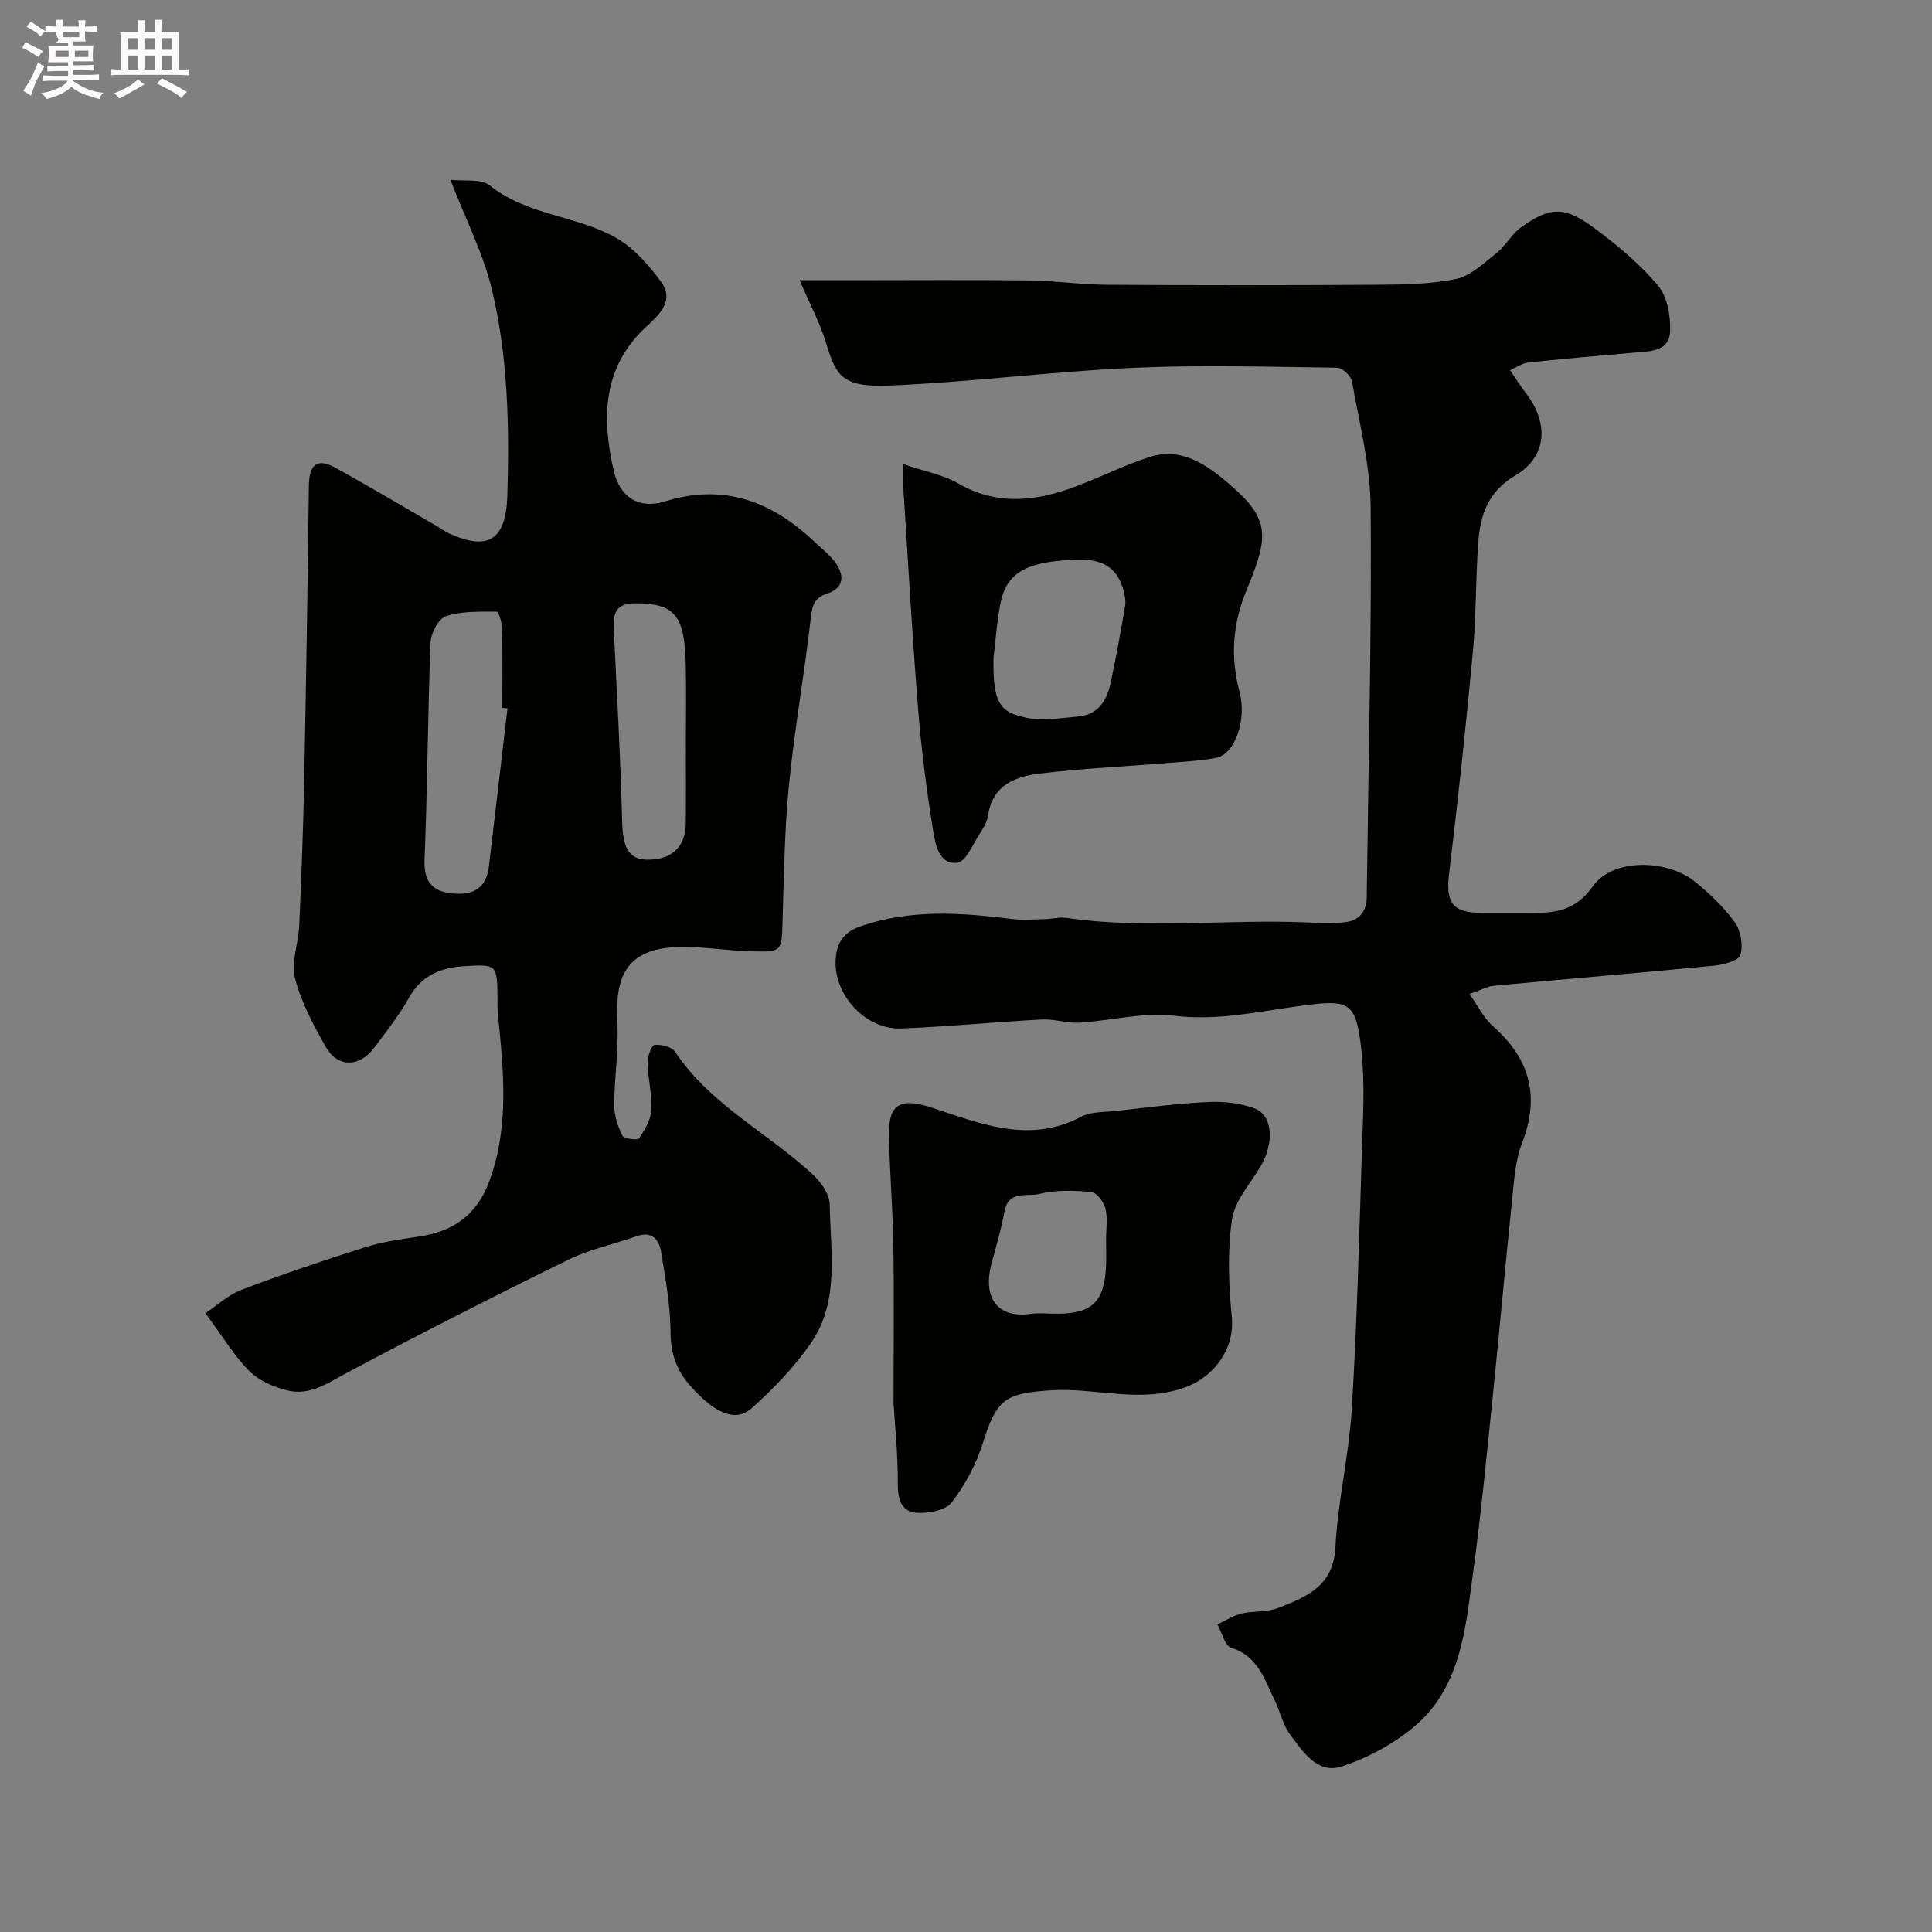
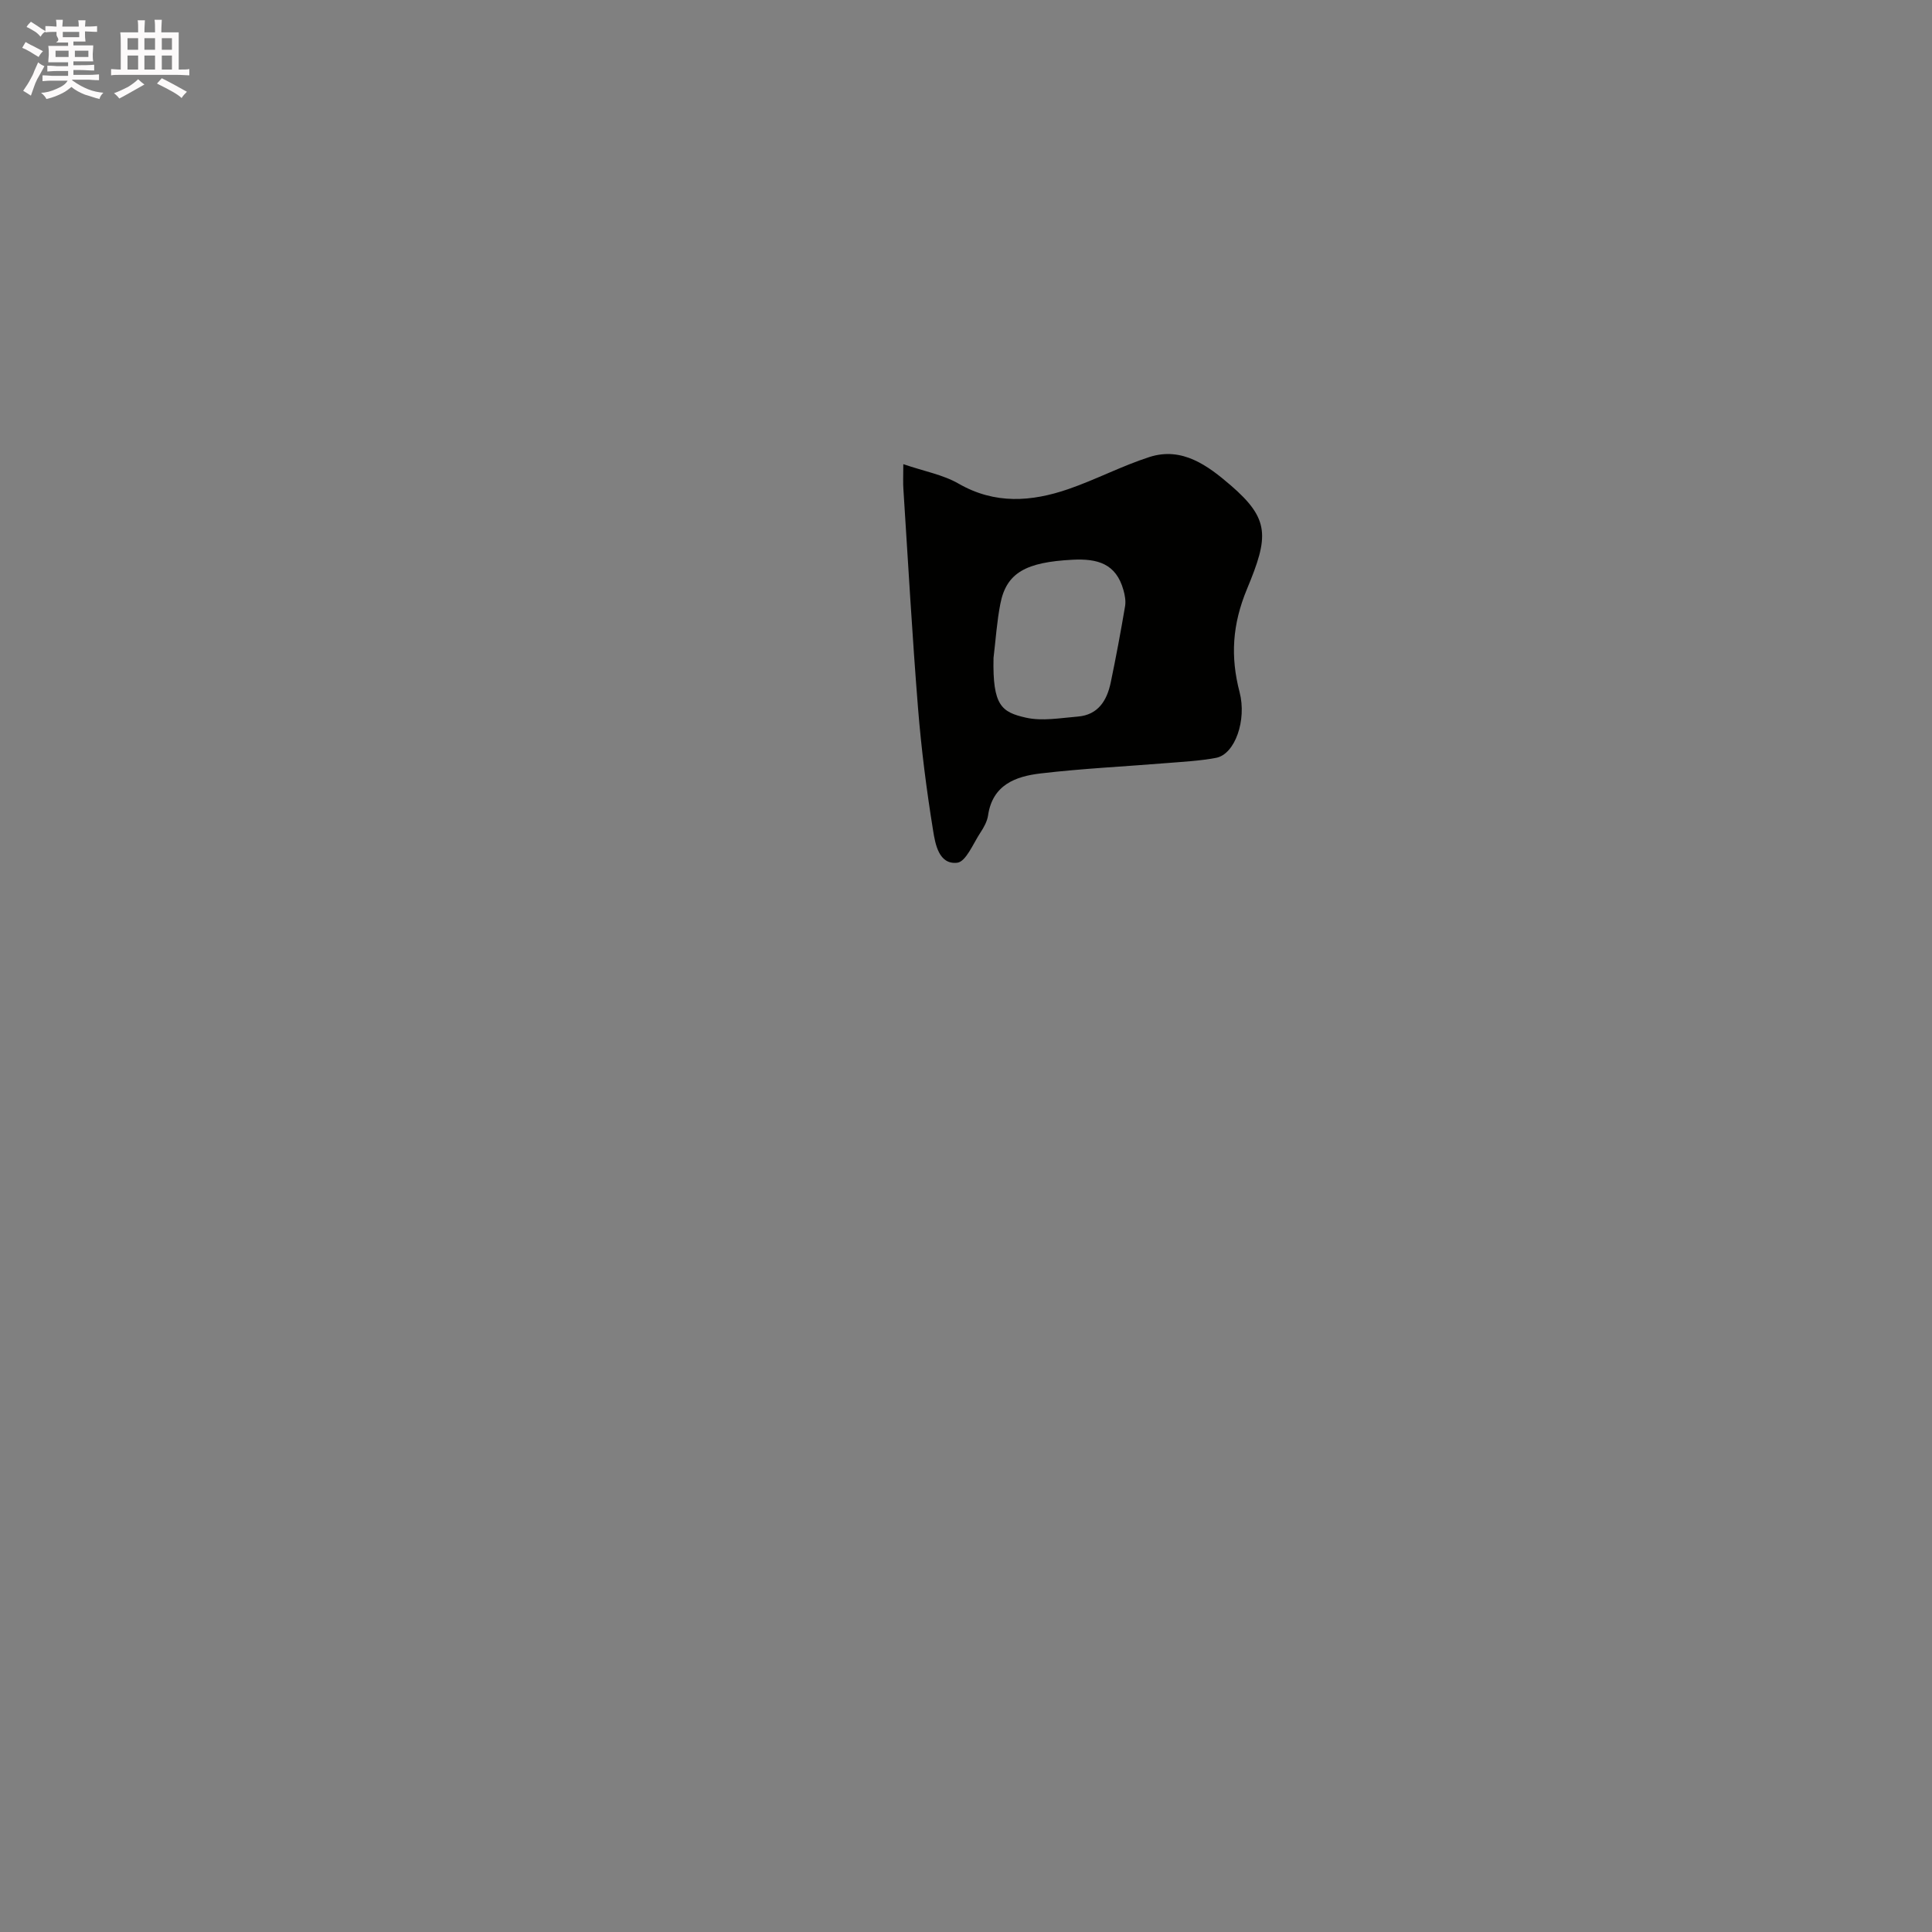
<svg xmlns="http://www.w3.org/2000/svg" enable-background="new 0 0 400 400" viewBox="0 0 400 400">
  <rect x="0" y="0" width="400" height="400" fill="#808080" stroke="none" />
  <path d="m6.8 9.5c.6.3 1.3.7 2.1 1.1-.4.4-.7.8-.9 1.2-.7-.4-1.3-.8-1.8-1.1s-1.1-.6-1.6-.8c.2-.4.5-.8.7-1.2.4.2.8.5 1.5.8zm.9 6.9c-.3.6-.5 1.1-.7 1.7s-.4 1.1-.6 1.7c-.6-.4-1.1-.7-1.6-1 .7-1 1.2-1.8 1.5-2.4.3-.5.6-1.1.8-1.7.3-.6.5-1.2.8-1.8.3.3.8.6 1.3.8-.7 1.3-1.2 2.2-1.5 2.7zm.1-11c.4.3 1 .7 1.7 1.1-.5.2-.8.6-1.1 1.1-.5-.6-1-1-1.4-1.2s-.9-.6-1.5-.8c.2-.4.5-.7.9-1.1.5.3.9.6 1.4.9zm10.5 13.1c1 .4 2 .6 3.1.7-.4.4-.7.8-.8 1.3-.9-.2-1.9-.6-3-.9-1-.4-2-.9-2.8-1.6-.5.4-1.1.9-1.9 1.3s-1.9.9-3.3 1.2c-.1-.3-.5-.8-1.1-1.3 1 0 2.1-.3 3.2-.8 1.2-.5 1.9-1 2.3-1.7h-3.2c-.4 0-1 0-2 .1v-1.2c1 0 1.7.1 2 .1h3.3v-1h-2.3c-.2 0-.9 0-2 .1v-1.2c1.2 0 1.9.1 2 .1h2.3v-.8h-4.1c0-.7.1-1.2.1-1.6 0-.5 0-1.1-.1-1.8h4.1v-.7h-2.5c1-.6.1-1.1.1-1.6v-.6h-.5c-.4 0-1 0-1.8.1v-1.3c1.2 0 1.9.1 2.1.1h.2c0-.3 0-.8-.1-1.4h1.4c0 .6-.1 1-.1 1.4h3.4c0-.4 0-.8-.1-1.3h1.5c0 .4-.1.9-.1 1.3.7 0 1.5 0 2.5-.1v1.2c-1 0-1.8-.1-2.5-.1v.6c0 .3 0 .8.1 1.5h-2.5v.8h4.1c0 .7-.1 1.3-.1 1.8s0 1 .1 1.5h-4.1v.8h1.4c.8 0 1.8 0 2.9-.1v1.2c-1 0-1.9-.1-2.8-.1h-1.5v1h3.2c.3 0 1 0 2.1-.1v1.2c-1.1 0-1.8-.1-2.1-.1h-3.4l-.1.1c1.4 1 2.4 1.5 3.4 1.9zm-4.1-6.7v-1.3h-2.7v1.3zm2.2-4.1v-1.1h-3.4v1.1zm1.9 4.1v-1.3h-2.8v1.3z" fill="#fcfafa" />
  <path d="m37 6.7v2.3 5.4c1 0 1.8 0 2.2-.1v1.3c-.6 0-1.5-.1-2.5-.1h-11.9c-.7 0-1.3 0-1.8.1v-1.3c.5 0 1.1.1 2 .1v-5.2c0-1 0-1.8-.1-2.5h3.7c0-1.3 0-2.1-.1-2.5h1.5c0 .4-.1 1.3-.1 2.5h2.2c0-1.2 0-2.1-.1-2.6h1.5c0 .4-.1 1.3-.1 2.6zm-12.3 13.7c-.3-.4-.7-.8-1.1-1.1 1.1-.4 2.1-.9 2.9-1.3.8-.5 1.5-1 2.1-1.6.4.4.9.8 1.3 1.1-2.5 1.4-4.2 2.4-5.2 2.9zm3.9-10.1v-2.4h-2.2v2.4zm0 4.1v-2.9h-2.2v2.9zm3.5-4.1v-2.4h-2.2v2.4zm0 4.1v-2.9h-2.2v2.9zm.4 2.9 1-1.1c.6.3 1.4.7 2.5 1.3s2 1.1 2.7 1.5c-.4.4-.8.8-1.1 1.3-.8-.8-2.5-1.7-5.1-3zm3.1-7v-2.4h-2.1v2.4zm0 4.1v-2.9h-2.1v2.9z" fill="#fcfafa" />
  <g fill="#010100">
-     <path d="m42.52 271.88c2.36-1.56 4.7-3.78 7.47-4.83 8.45-3.21 17.02-6.11 25.64-8.83 3.55-1.12 7.31-1.65 11.01-2.19 7.21-1.05 12.13-4.45 14.74-11.67 4.08-11.31 2.88-22.69 1.72-34.17-.12-1.16-.09-2.33-.1-3.49-.07-6.97-.07-7.1-6.92-6.66-4.74.3-8.79 1.88-11.37 6.47-2.07 3.68-4.7 7.07-7.27 10.45-3.11 4.1-7.58 4.09-10.05-.3-2.53-4.5-5.06-9.2-6.31-14.13-.84-3.34.71-7.23.87-10.89.44-9.76.81-19.52 1.01-29.29.41-20.59.74-41.19.99-61.78.05-4.05 1.46-5.92 5.34-3.8 7.12 3.89 14.08 8.07 21.11 12.13.84.49 1.63 1.1 2.51 1.51 8.28 3.78 11.85 1.3 12.13-7.83.43-14.4.15-28.79-3.24-42.8-1.77-7.33-5.32-14.22-8.56-22.56 2.8.35 6.35-.28 8.2 1.2 7.73 6.19 17.83 6.18 25.99 10.75 3.72 2.08 6.85 5.66 9.43 9.17 2.78 3.78-.21 6.7-2.95 9.2-9.21 8.42-9.36 19.02-6.83 29.99 1.26 5.43 5.24 7.94 10.52 6.3 12.4-3.87 22.33.06 31.19 8.49 1.5 1.42 3.21 2.72 4.35 4.4 1.75 2.6 1.46 5.09-1.89 6.18-2.61.85-3.09 2.41-3.39 5.05-1.3 11.53-3.36 22.98-4.51 34.53-.93 9.37-1.04 18.82-1.33 28.24-.19 6.28-.05 6.41-6.56 6.24-4.6-.12-9.19-.87-13.8-.91-12.95-.11-14.27 7.1-13.84 16 .27 5.57-.64 11.18-.65 16.77-.01 2.12.73 4.38 1.68 6.3.32.65 3.14 1.01 3.45.57 1.19-1.75 2.44-3.83 2.55-5.86.18-3.23-.7-6.51-.77-9.78-.03-1.3.81-3.65 1.45-3.71 1.39-.15 3.57.41 4.27 1.46 7.31 10.95 19.14 16.72 28.45 25.34 1.69 1.57 3.5 4.08 3.53 6.19.14 9.79 2.13 20.09-3.96 28.84-3.41 4.9-7.66 9.36-12.14 13.34-3.46 3.07-7.68 1.11-12.73-4.55-2.89-3.24-4.1-6.71-4.13-11.16-.03-5.52-1.04-11.06-1.94-16.53-.42-2.54-1.81-4.49-5.09-3.32-4.69 1.67-9.67 2.67-14.1 4.85-15.38 7.55-30.67 15.33-45.79 23.38-3.99 2.13-7.7 4.83-12.34 3.71-2.84-.69-5.93-2.02-7.95-4.03-3.08-3.08-5.37-6.98-9.09-11.98zm62.55-125.2c-.36-.04-.71-.09-1.07-.13 0-5.49.07-10.99-.05-16.48-.03-1.21-.72-3.44-1.1-3.44-3.53.02-7.24-.13-10.52.94-1.54.5-3.11 3.53-3.19 5.47-.58 14.91-.63 29.84-1.24 44.75-.19 4.58 1.39 6.75 5.76 7.19 4.21.42 7.03-1.01 7.56-5.59 1.27-10.9 2.56-21.81 3.85-32.71zm36.93 7.52c0-5.65.11-11.29-.03-16.94-.25-10.03-2.42-12.31-10.43-12.35-4.07-.02-4.61 2.1-4.46 5.3.63 13.32 1.4 26.64 1.73 39.96.13 5.03 1.26 7.67 4.87 7.81 5.15.19 8.23-2.48 8.3-7.36.07-5.46.02-10.94.02-16.42z" />
-     <path d="m165.55 58.02h10.74c12.2 0 24.4-.1 36.6.04 5.44.06 10.87.86 16.3.9 18.49.12 36.99.12 55.49 0 5.6-.04 11.31-.08 16.76-1.2 3.05-.63 5.78-3.29 8.39-5.36 1.89-1.5 3.1-3.89 5.04-5.29 5.95-4.3 8.95-4.48 15.01-.03 4.82 3.54 9.52 7.47 13.36 12 1.94 2.29 2.66 6.31 2.54 9.49-.17 4.26-4.15 4.16-7.42 4.44-7.34.62-14.68 1.29-22.01 2.05-1.08.11-2.09.86-3.72 1.57 1.18 1.71 2.18 3.32 3.32 4.81 4.79 6.23 4.34 13.14-2.22 17-5.64 3.32-7.24 8.14-7.66 13.78-.57 7.58-.43 15.22-1.13 22.79-1.43 15.34-3.08 30.66-4.93 45.95-.71 5.88.71 8.02 6.64 8.04 2.67.01 5.33 0 8 0 5.69-.01 10.84.57 15.15-5.53 4.1-5.79 15.24-5.58 20.98-1.03 3.11 2.47 6.07 5.32 8.39 8.51 1.25 1.72 1.75 4.73 1.16 6.75-.35 1.19-3.43 2.03-5.37 2.22-15.18 1.48-30.39 2.74-45.58 4.16-1.41.13-2.77.9-5.14 1.71 1.71 2.4 2.9 4.94 4.83 6.64 7.69 6.76 9.8 14.54 6.05 24.24-1.44 3.72-1.66 7.97-2.08 12.01-1.42 13.55-2.61 27.13-4.01 40.69-1.26 12.23-2.44 24.49-4.1 36.67-1.56 11.46-2.55 23.48-12.29 31.57-4.28 3.56-9.56 6.39-14.86 8.12-5.02 1.64-8-3.04-10.64-6.55-1.52-2.02-2.06-4.75-3.21-7.09-2.12-4.33-3.43-9.19-9.01-10.93-1.33-.41-1.93-3.16-2.87-4.83 1.64-.77 3.22-1.83 4.95-2.25 2.52-.61 5.34-.26 7.7-1.19 5.76-2.27 11.36-4.45 11.78-12.53.5-9.6 2.82-19.1 3.4-28.7 1.07-17.67 1.52-35.39 2.08-53.09.22-7.02.66-14.12-.09-21.06-1.14-10.54-2.53-10.65-13.6-9.12-8.44 1.17-16.48 2.98-25.22 1.9-6.36-.79-13.03 1.05-19.58 1.44-2.56.15-5.18-.79-7.74-.66-9.71.52-19.39 1.48-29.11 1.87-7.49.3-14.27-7.18-13.58-14.65.28-3.06 1.57-5.25 5.01-6.46 10.45-3.67 20.97-2.87 31.6-1.55 2.2.27 4.46.07 6.69.02 1.48-.03 3-.47 4.44-.26 16.57 2.41 33.21.22 49.8.94 2.68.12 5.41.27 8.05-.07 3.03-.38 4.42-2.51 4.35-5.56 0-.17 0-.33 0-.5.33-26.6 1.01-53.19.8-79.78-.07-8.72-2.34-17.44-3.87-26.11-.2-1.13-1.99-2.82-3.07-2.83-14.16-.18-28.35-.61-42.48.04-16.75.76-33.44 2.96-50.19 3.66-10.36.44-11.11-2.4-13.25-9.14-1.2-3.87-3.14-7.51-5.37-12.67z" />
-     <path d="m185 290.59c0-12.4.13-22.59-.04-32.79-.12-7.6-.77-15.19-.91-22.79-.13-6.73 2.63-7.74 9.08-5.62 9.93 3.27 20.04 7.48 30.72 1.81 2.04-1.08 4.76-.92 7.19-1.19 6.35-.7 12.69-1.55 19.06-1.85 3.21-.15 6.67.2 9.64 1.32 3.84 1.45 4.1 7.28 1.17 12.14-2.15 3.56-5.3 7.08-5.85 10.92-.94 6.56-.69 13.42-.03 20.06.65 6.58-3.59 12.41-9.6 14.61-9.41 3.45-18.63.02-27.92.64-9.41.63-11.17 1.82-14 10.86-1.37 4.39-3.67 8.7-6.46 12.34-1.26 1.65-4.79 2.31-7.21 2.16-3.22-.2-3.98-2.76-3.96-6.04.03-6.25-.63-12.51-.88-16.58zm44-33.93c0-2.16.37-4.41-.13-6.44-.33-1.36-1.83-3.33-2.94-3.43-3.58-.33-7.37-.46-10.81.41-2.42.62-6.32-.85-7.14 3.57-.65 3.49-1.61 6.94-2.58 10.36-2.19 7.76 1.26 11.82 7.93 10.9 1.79-.25 3.65-.04 5.47-.04 7.3 0 9.84-2.44 10.19-9.86.08-1.82.01-3.64.01-5.47z" />
    <path d="m187.02 96.1c4.36 1.49 8.23 2.18 11.44 4.03 7.52 4.33 15.1 3.76 22.74 1.13 5.68-1.96 11.07-4.8 16.78-6.64 6.81-2.19 12.15 1.84 16.79 5.83 8.19 7.05 7.91 10.67 3.41 21.49-3.06 7.36-3.45 14.03-1.54 21.35 1.52 5.81-.95 12.86-4.85 13.61-3.37.64-6.84.81-10.27 1.09-8.69.71-17.41 1.12-26.06 2.14-5.15.6-9.96 2.33-10.89 8.68-.18 1.24-.87 2.49-1.58 3.56-1.5 2.26-2.99 6.04-4.81 6.25-3.79.43-4.54-3.84-4.99-6.66-1.36-8.39-2.44-16.85-3.12-25.32-1.21-15.1-2.06-30.23-3.03-45.35-.1-1.3-.02-2.6-.02-5.19zm18.68 40.1c-.22 9.91 1.67 11.24 6.69 12.38 3.39.77 7.16.07 10.74-.22 4.24-.34 6.06-3.34 6.84-7.08 1.09-5.23 2.07-10.48 2.96-15.74.19-1.09-.03-2.32-.34-3.4-1.53-5.43-5.32-6.53-10.58-6.25-9.5.5-13.64 2.62-14.9 9.13-.72 3.68-.96 7.45-1.41 11.18z" />
  </g>
</svg>